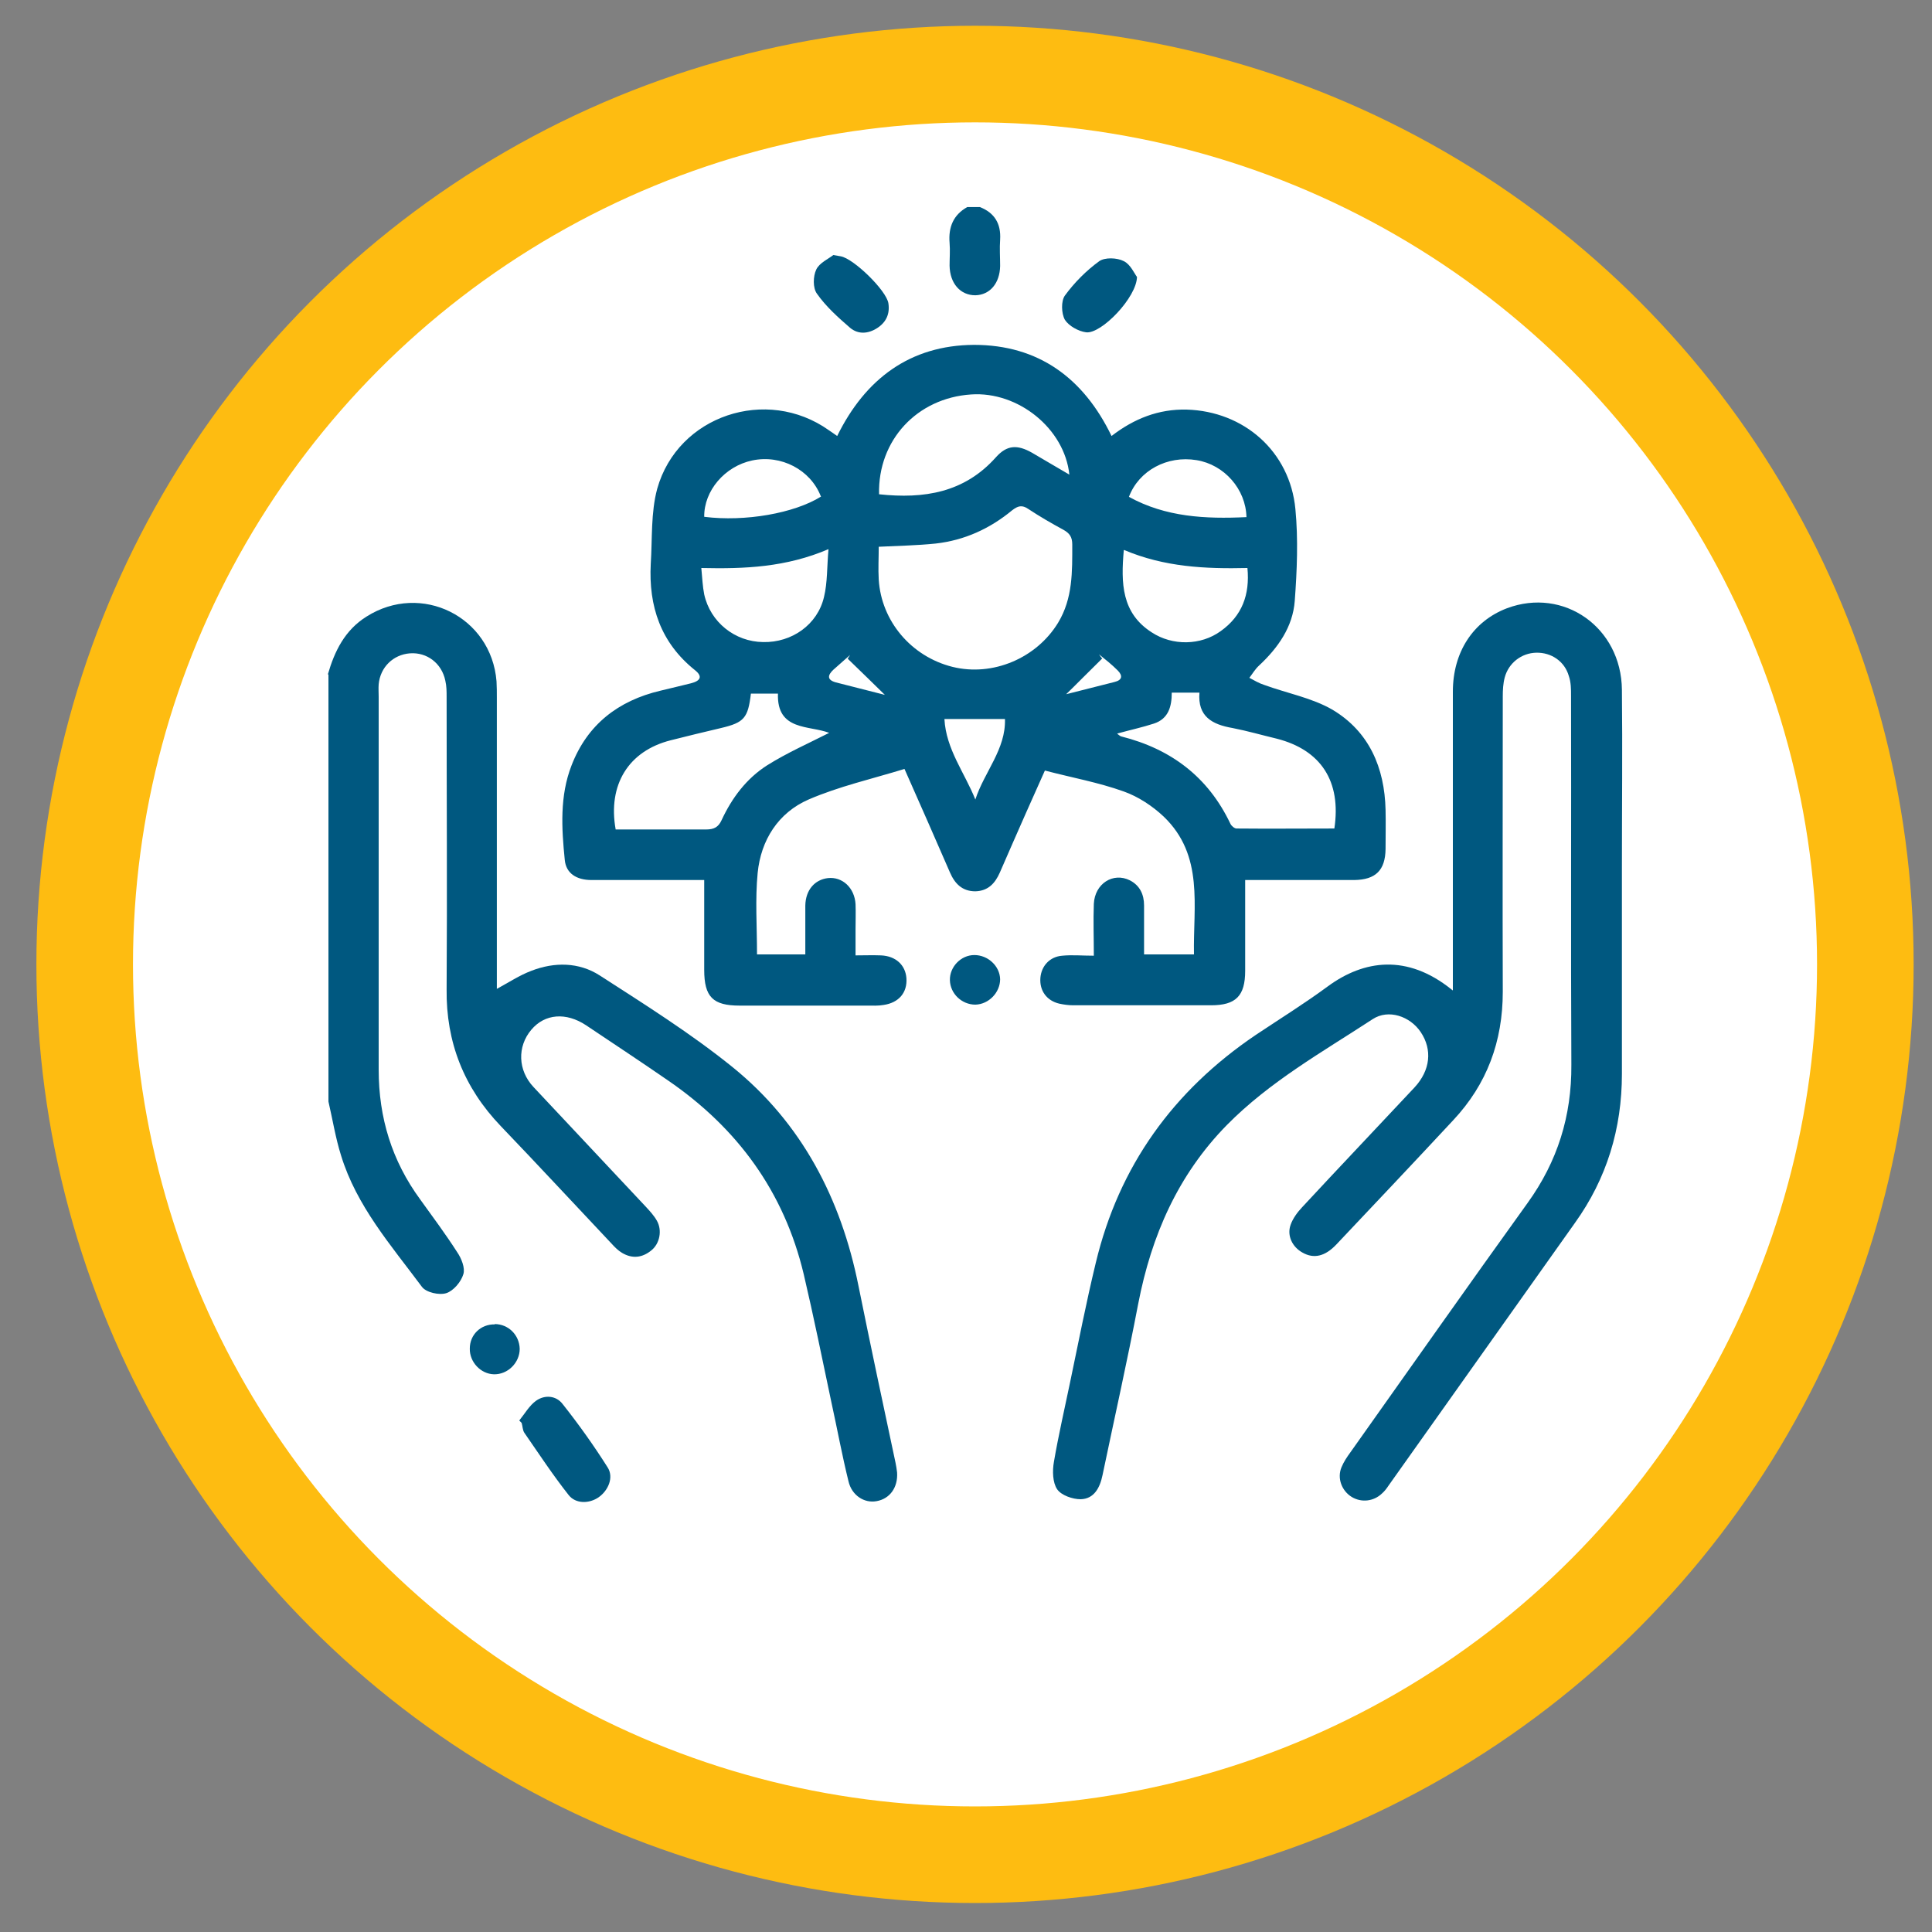
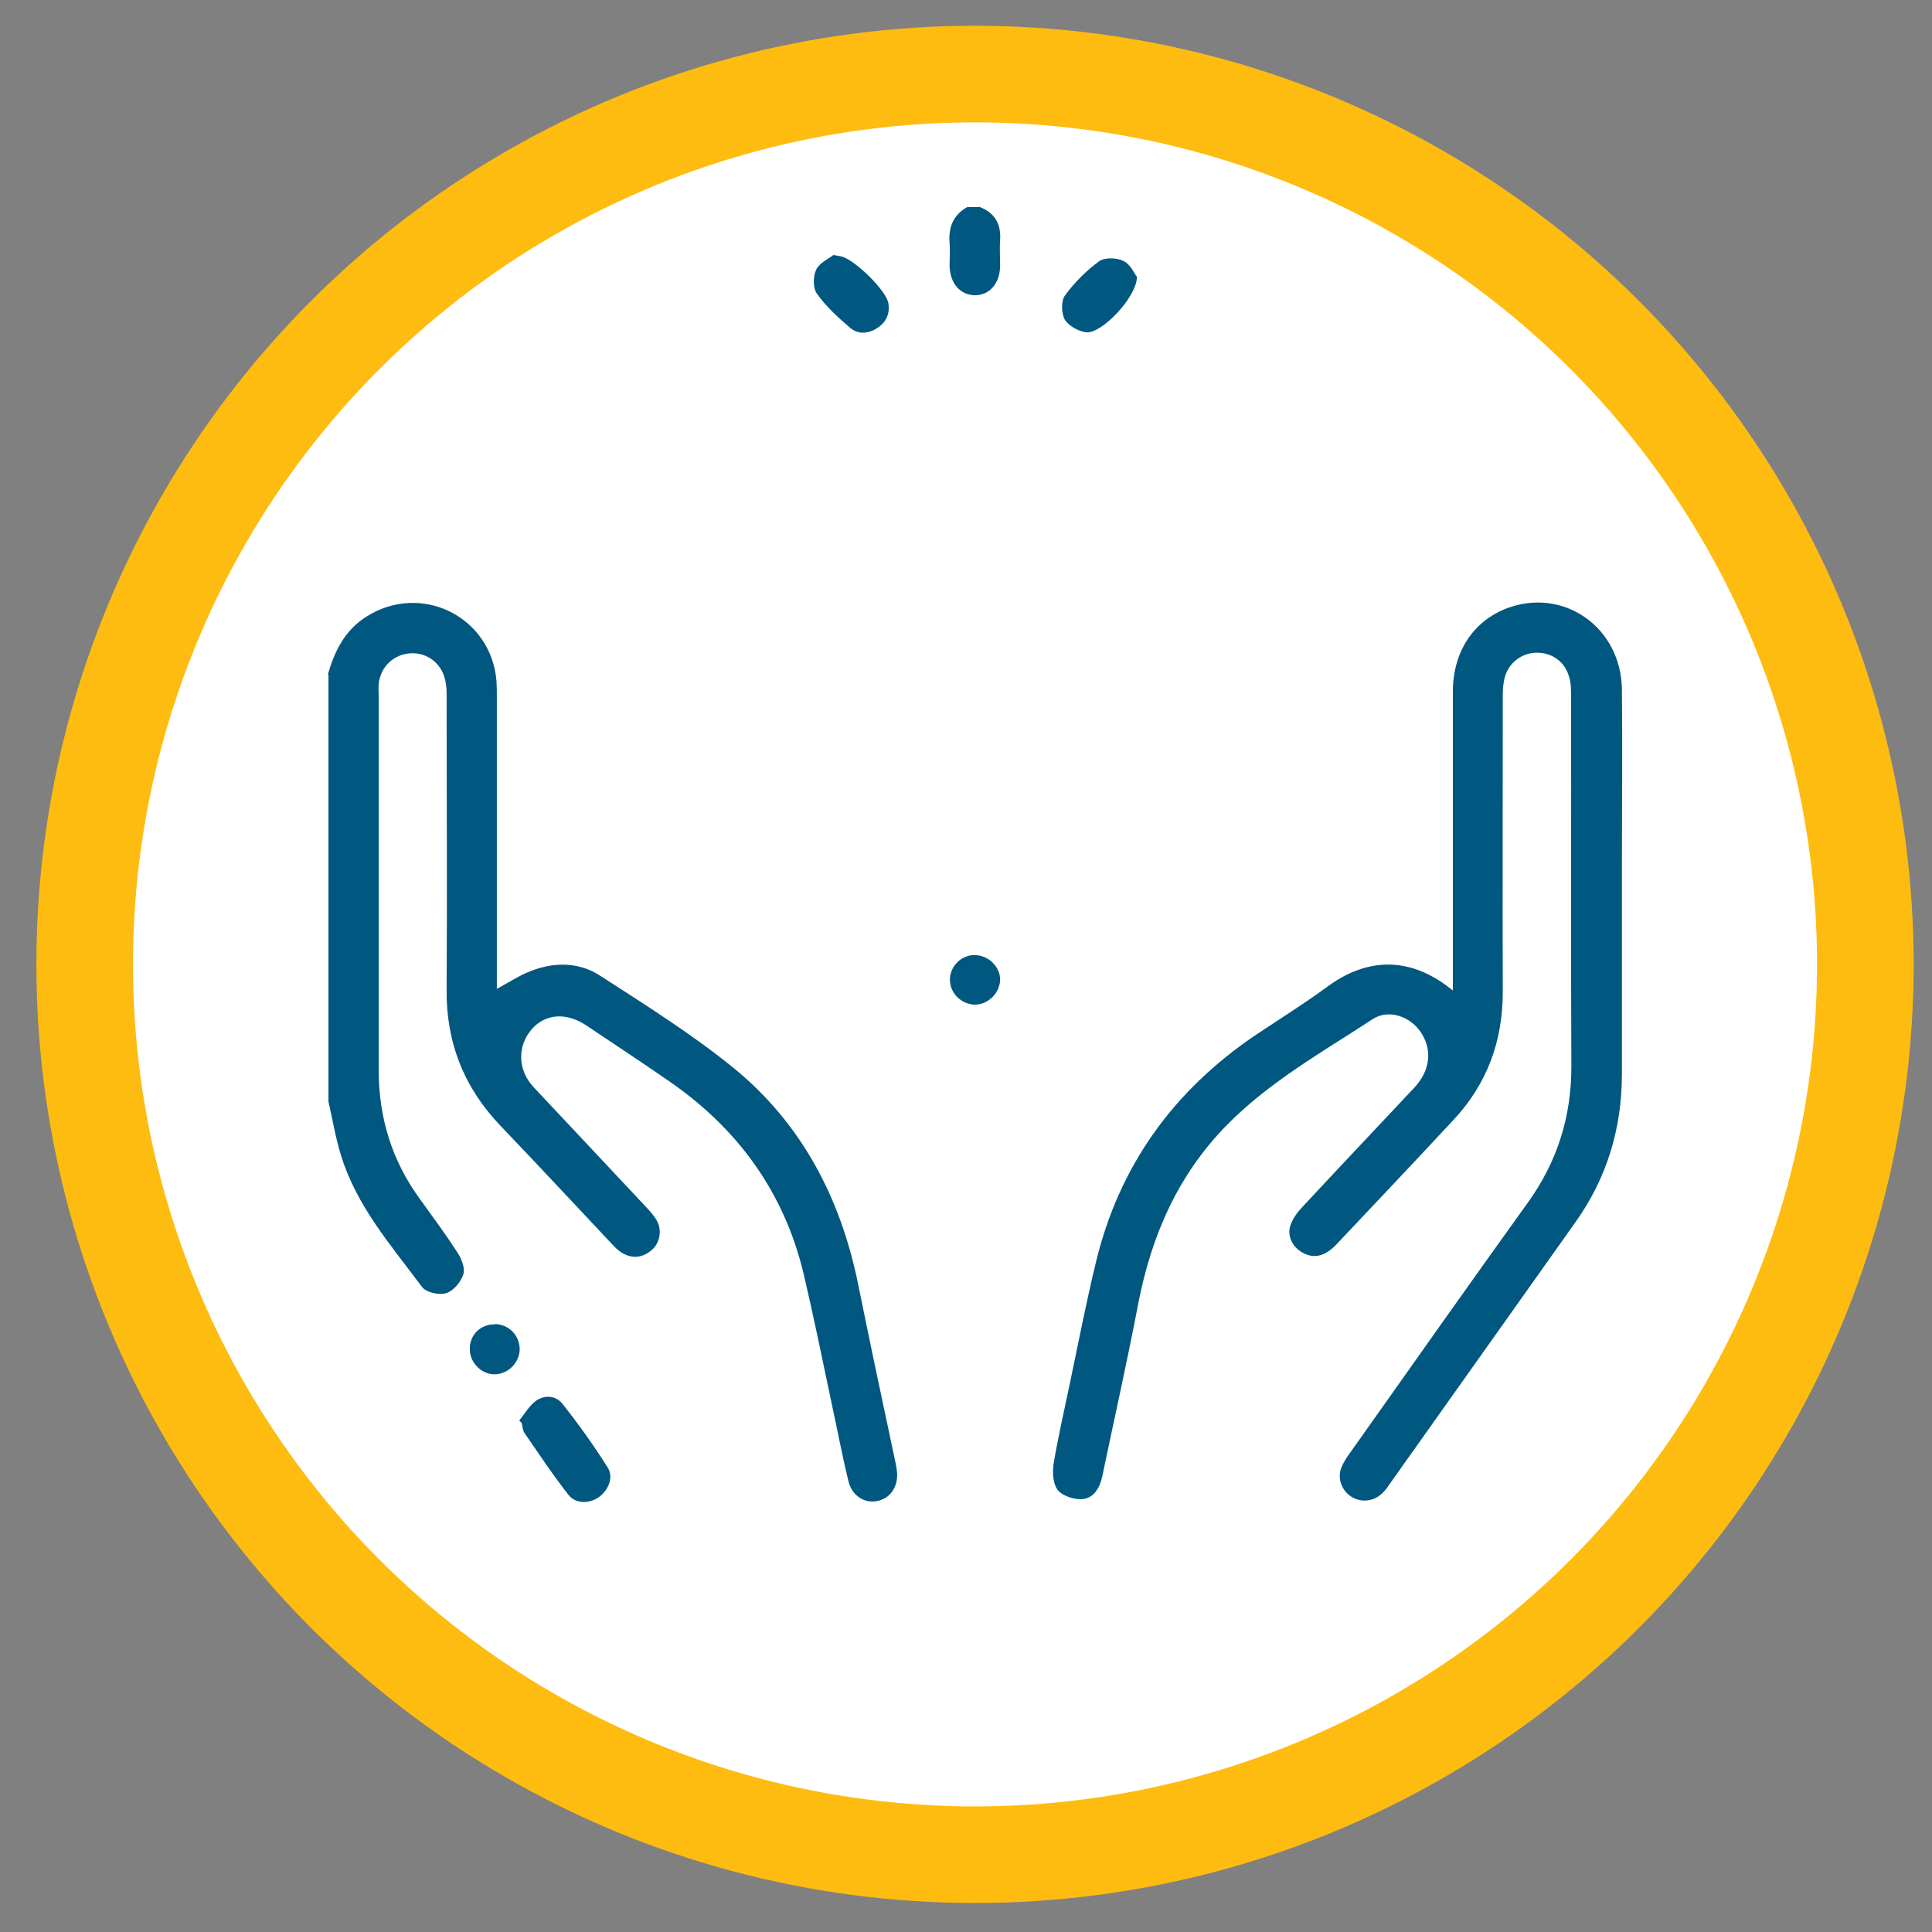
<svg xmlns="http://www.w3.org/2000/svg" id="Layer_1" data-name="Layer 1" viewBox="0 0 60 60">
  <rect x="0" y="0" width="60" height="60" fill="#808080" stroke="none" />
  <defs>
    <style>
      .cls-1 {
        clip-path: url(#clippath);
      }

      .cls-2 {
        fill: none;
      }

      .cls-2, .cls-3 {
        stroke-width: 0px;
      }

      .cls-4 {
        fill: #fff;
        stroke: #febc11;
        stroke-width: 3px;
      }

      .cls-3 {
        fill: #005880;
      }
    </style>
    <clipPath id="clippath">
      <path class="cls-2" d="M2.63,29.95c0,15.27,12.38,27.65,27.65,27.65s27.65-12.38,27.65-27.65S45.55,2.3,30.28,2.3,2.63,14.68,2.63,29.95" />
    </clipPath>
  </defs>
  <circle class="cls-4" cx="30.28" cy="29.95" r="27.65" />
  <g class="cls-1">
    <path class="cls-3" d="M10.18,20.95c.21-.73.53-1.38,1.2-1.8,1.7-1.08,3.88,0,4.04,2.01.01.17.01.34.01.51,0,2.86,0,5.73,0,8.6v.44c.37-.2.7-.42,1.07-.56.72-.28,1.48-.27,2.12.14,1.41.91,2.83,1.8,4.13,2.85,2.15,1.74,3.37,4.09,3.91,6.79.37,1.83.76,3.66,1.15,5.49.02.1.04.21.05.31.03.47-.23.82-.64.89-.38.07-.77-.18-.87-.62-.2-.81-.35-1.63-.53-2.45-.28-1.33-.55-2.66-.86-3.98-.61-2.56-2.06-4.54-4.22-6.02-.84-.58-1.69-1.14-2.54-1.71-.62-.41-1.28-.36-1.7.14-.44.52-.42,1.26.07,1.78,1.16,1.24,2.33,2.48,3.49,3.72.12.13.25.27.34.43.17.3.09.71-.17.92-.28.23-.59.27-.91.08-.12-.07-.23-.18-.32-.28-1.15-1.22-2.29-2.45-3.45-3.66-1.14-1.19-1.7-2.6-1.68-4.25.02-3.02,0-6.04,0-9.07,0-.17,0-.34-.04-.51-.11-.54-.57-.89-1.1-.85-.52.04-.92.43-.97.96-.01.13,0,.26,0,.39,0,3.86,0,7.72,0,11.58,0,1.49.41,2.83,1.29,4.03.39.54.79,1.08,1.15,1.64.13.19.25.49.19.68-.07.24-.31.52-.53.59-.22.07-.63-.02-.76-.2-.96-1.29-2.03-2.51-2.51-4.08-.17-.54-.26-1.11-.39-1.67v-13.27Z" />
    <path class="cls-3" d="M30.43,6.43c.46.18.66.52.63,1.01-.02.27,0,.55,0,.82-.01.54-.32.9-.77.91-.46,0-.79-.36-.8-.92,0-.23.02-.47,0-.71-.04-.49.12-.87.55-1.11h.39Z" />
-     <path class="cls-3" d="M33.11,21.56c.32-.08.91-.23,1.5-.38.25-.06.26-.2.1-.36-.18-.18-.38-.34-.58-.5.03.04.06.09.1.13-.43.42-.85.85-1.12,1.11M26.33,20.45s.05-.08.07-.11c-.17.15-.35.31-.52.46-.17.16-.21.31.07.39.59.15,1.18.3,1.53.39-.28-.28-.72-.7-1.15-1.12M30.29,24.83c.28-.86.95-1.56.92-2.5h-1.88c.05.94.63,1.67.96,2.5M38.71,16.06c-.02-.87-.69-1.63-1.55-1.77-.91-.15-1.79.32-2.1,1.14,1.14.63,2.38.69,3.64.63M25.49,15.41c-.32-.82-1.23-1.3-2.13-1.11-.85.18-1.5.94-1.49,1.75,1.27.16,2.8-.11,3.63-.63M34.9,17.09c-.09,1.02-.07,1.95.87,2.55.64.42,1.52.41,2.14-.04.66-.47.91-1.13.83-1.96-1.31.03-2.58-.03-3.83-.56M25.74,17.05c-1.33.57-2.61.62-3.96.59.03.31.04.57.09.82.19.86.95,1.47,1.83,1.48.89.02,1.69-.54,1.89-1.4.11-.45.09-.93.14-1.49M27.3,15.35c1.4.15,2.65-.05,3.63-1.15.34-.38.66-.4,1.12-.14.38.22.76.45,1.16.68-.15-1.43-1.59-2.59-3.05-2.49-1.68.11-2.9,1.42-2.86,3.1M34.7,22.79c.06.04.08.07.12.08,1.55.39,2.7,1.26,3.39,2.71.03.07.13.15.19.15,1.01.01,2.03,0,3.04,0,.22-1.47-.42-2.44-1.79-2.79-.46-.11-.91-.24-1.37-.33-.64-.11-1.09-.36-1.03-1.1h-.86c0,.43-.1.81-.55.96-.37.12-.74.2-1.14.31M25.75,22.76c-.61-.24-1.63-.05-1.59-1.22h-.84c-.09.76-.21.9-.93,1.07-.52.12-1.04.25-1.56.38-1.31.33-1.96,1.38-1.71,2.77.93,0,1.87,0,2.81,0,.24,0,.38-.07.48-.29.32-.69.77-1.29,1.41-1.7.62-.39,1.3-.69,1.93-1.01M27.29,16.98c0,.35-.02.68,0,1.02.08,1.29,1.01,2.39,2.29,2.71,1.25.31,2.61-.27,3.28-1.37.46-.76.44-1.59.44-2.43,0-.23-.08-.35-.28-.46-.37-.2-.73-.41-1.08-.64-.2-.14-.33-.1-.51.04-.69.57-1.48.93-2.37,1.03-.58.06-1.16.07-1.77.1M38.67,27.31c0,.98,0,1.91,0,2.84,0,.78-.29,1.07-1.06,1.07-1.43,0-2.85,0-4.28,0-.14,0-.29-.02-.43-.05-.39-.09-.62-.4-.59-.8.03-.37.29-.66.68-.69.31-.03.62,0,.98,0,0-.57-.02-1.09,0-1.61.03-.63.6-.99,1.12-.73.31.16.44.44.44.78,0,.5,0,.99,0,1.52h1.55c-.03-1.5.32-3.07-.94-4.28-.35-.33-.79-.62-1.24-.78-.78-.28-1.61-.43-2.45-.65-.2.45-.39.87-.58,1.3-.27.62-.55,1.24-.82,1.87-.15.34-.37.57-.76.58-.41,0-.64-.24-.79-.59-.45-1.04-.91-2.08-1.41-3.21-1.01.31-2.03.54-2.98.95-.94.41-1.48,1.26-1.58,2.28-.08.82-.02,1.66-.02,2.53h1.5c0-.51,0-1.02,0-1.52.01-.48.29-.8.7-.85.45-.05.83.3.86.81.01.26,0,.52,0,.78v.81c.28,0,.53-.01.79,0,.46.02.76.3.79.71.03.44-.23.76-.71.83-.17.03-.34.02-.51.02-1.32,0-2.64,0-3.96,0-.83,0-1.1-.27-1.1-1.11,0-.91,0-1.83,0-2.79h-1.38c-.71,0-1.41,0-2.12,0-.47,0-.79-.21-.83-.62-.1-.99-.16-1.99.21-2.94.49-1.27,1.45-2.01,2.76-2.32.32-.08.64-.15.95-.23.31-.08.36-.22.12-.41-1.06-.85-1.44-1.98-1.37-3.3.05-.78,0-1.59.2-2.33.64-2.28,3.4-3.19,5.33-1.82.07.05.15.1.26.18.87-1.77,2.26-2.82,4.25-2.83,2,0,3.4,1.03,4.27,2.83.7-.54,1.46-.84,2.33-.82,1.78.05,3.21,1.3,3.38,3.09.09.94.05,1.91-.02,2.85-.06.81-.52,1.46-1.11,2.01-.12.11-.2.25-.3.38.15.08.3.17.46.22.71.26,1.48.4,2.12.77,1.14.68,1.62,1.8,1.65,3.11.01.4,0,.81,0,1.22-.01.66-.31.95-.97.96-1.12,0-2.25,0-3.42,0" />
    <path class="cls-3" d="M45.12,30.76v-.49c0-2.93,0-5.86,0-8.79,0-1.23.63-2.19,1.68-2.59,1.76-.66,3.55.59,3.57,2.53.02,1.84,0,3.69,0,5.53,0,2.13,0,4.26,0,6.4,0,1.7-.47,3.25-1.46,4.63-1.93,2.72-3.86,5.44-5.79,8.16-.06.09-.12.17-.2.24-.26.25-.64.29-.94.11-.31-.19-.46-.58-.32-.92.07-.17.17-.32.28-.47,1.83-2.58,3.65-5.17,5.5-7.74.93-1.29,1.37-2.7,1.36-4.29-.02-3.82,0-7.64-.01-11.46,0-.21,0-.42-.07-.62-.13-.45-.54-.73-1.01-.72-.46.01-.86.32-.98.77-.05.19-.06.39-.06.58,0,3.06-.01,6.12,0,9.18,0,1.54-.49,2.87-1.54,3.99-1.2,1.29-2.42,2.58-3.63,3.86-.35.37-.7.45-1.05.25-.31-.17-.49-.52-.37-.86.07-.2.21-.39.36-.55,1.16-1.25,2.33-2.48,3.49-3.72.49-.53.56-1.17.19-1.72-.33-.49-1-.72-1.49-.4-1.56,1.02-3.2,1.94-4.53,3.29-1.52,1.55-2.34,3.43-2.75,5.54-.34,1.78-.74,3.56-1.11,5.33-.08.39-.26.74-.68.75-.25,0-.6-.12-.73-.31-.14-.21-.15-.57-.1-.85.14-.82.33-1.64.5-2.46.26-1.24.5-2.48.8-3.72.72-3.01,2.41-5.35,4.97-7.08.75-.5,1.52-.98,2.24-1.51,1.12-.82,2.46-1.01,3.84.1" />
    <path class="cls-3" d="M16.13,44.11c.17-.21.31-.46.52-.61.27-.19.62-.16.82.1.5.63.97,1.29,1.4,1.97.2.31.02.72-.28.93-.29.2-.71.21-.93-.07-.49-.62-.93-1.29-1.38-1.94-.05-.08-.05-.2-.08-.3-.02-.02-.05-.05-.07-.07" />
    <path class="cls-3" d="M25.88,7.92c.15.03.19.03.23.04.4.07,1.42,1.06,1.48,1.46.05.33-.07.59-.35.77-.28.18-.59.2-.84-.01-.37-.32-.75-.66-1.03-1.06-.13-.18-.12-.54-.02-.75.1-.21.38-.33.53-.45" />
    <path class="cls-3" d="M35.31,8.59c0,.64-1.11,1.79-1.58,1.73-.24-.03-.54-.2-.66-.39-.11-.2-.12-.58,0-.75.3-.41.67-.78,1.07-1.07.17-.12.55-.11.76,0,.21.1.33.39.41.49" />
    <path class="cls-3" d="M15.36,41.12c.43,0,.77.34.78.77,0,.43-.37.8-.8.79-.41-.01-.76-.38-.75-.8,0-.43.34-.76.78-.75" />
    <path class="cls-3" d="M30.29,31.2c-.42,0-.78-.34-.79-.76-.01-.41.34-.78.76-.78.42,0,.79.34.8.75,0,.41-.35.78-.77.79" />
  </g>
</svg>